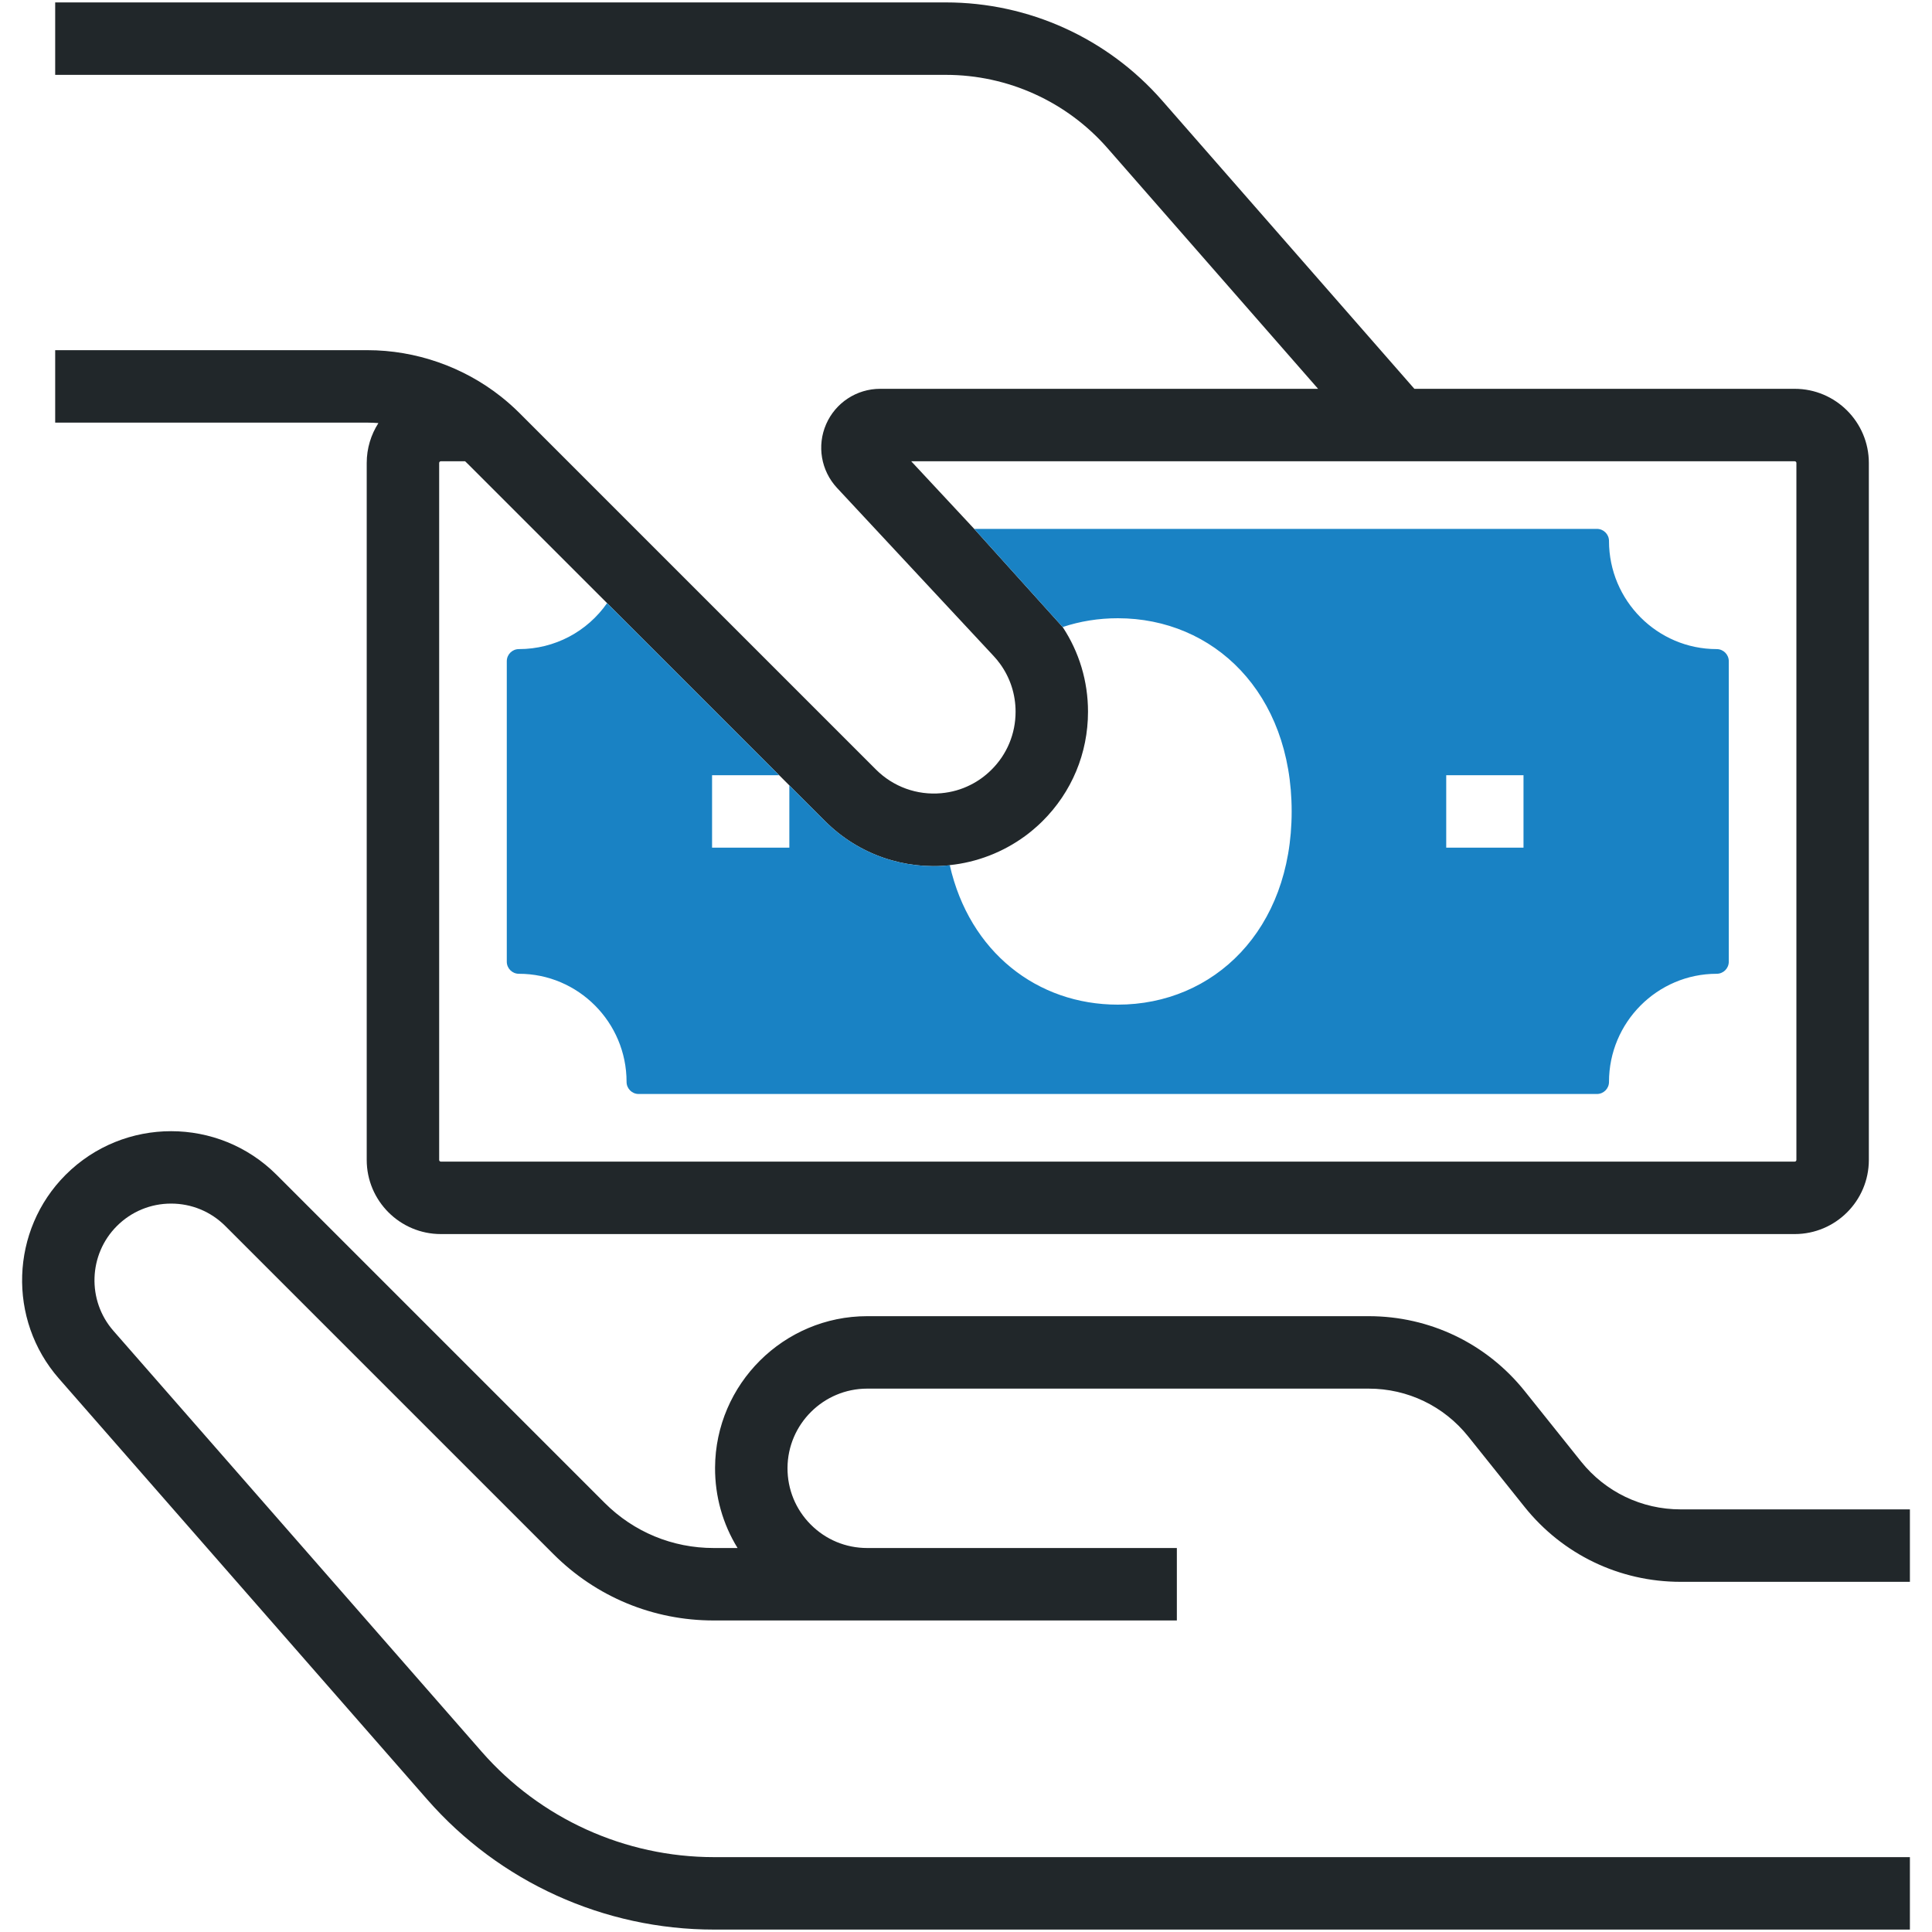
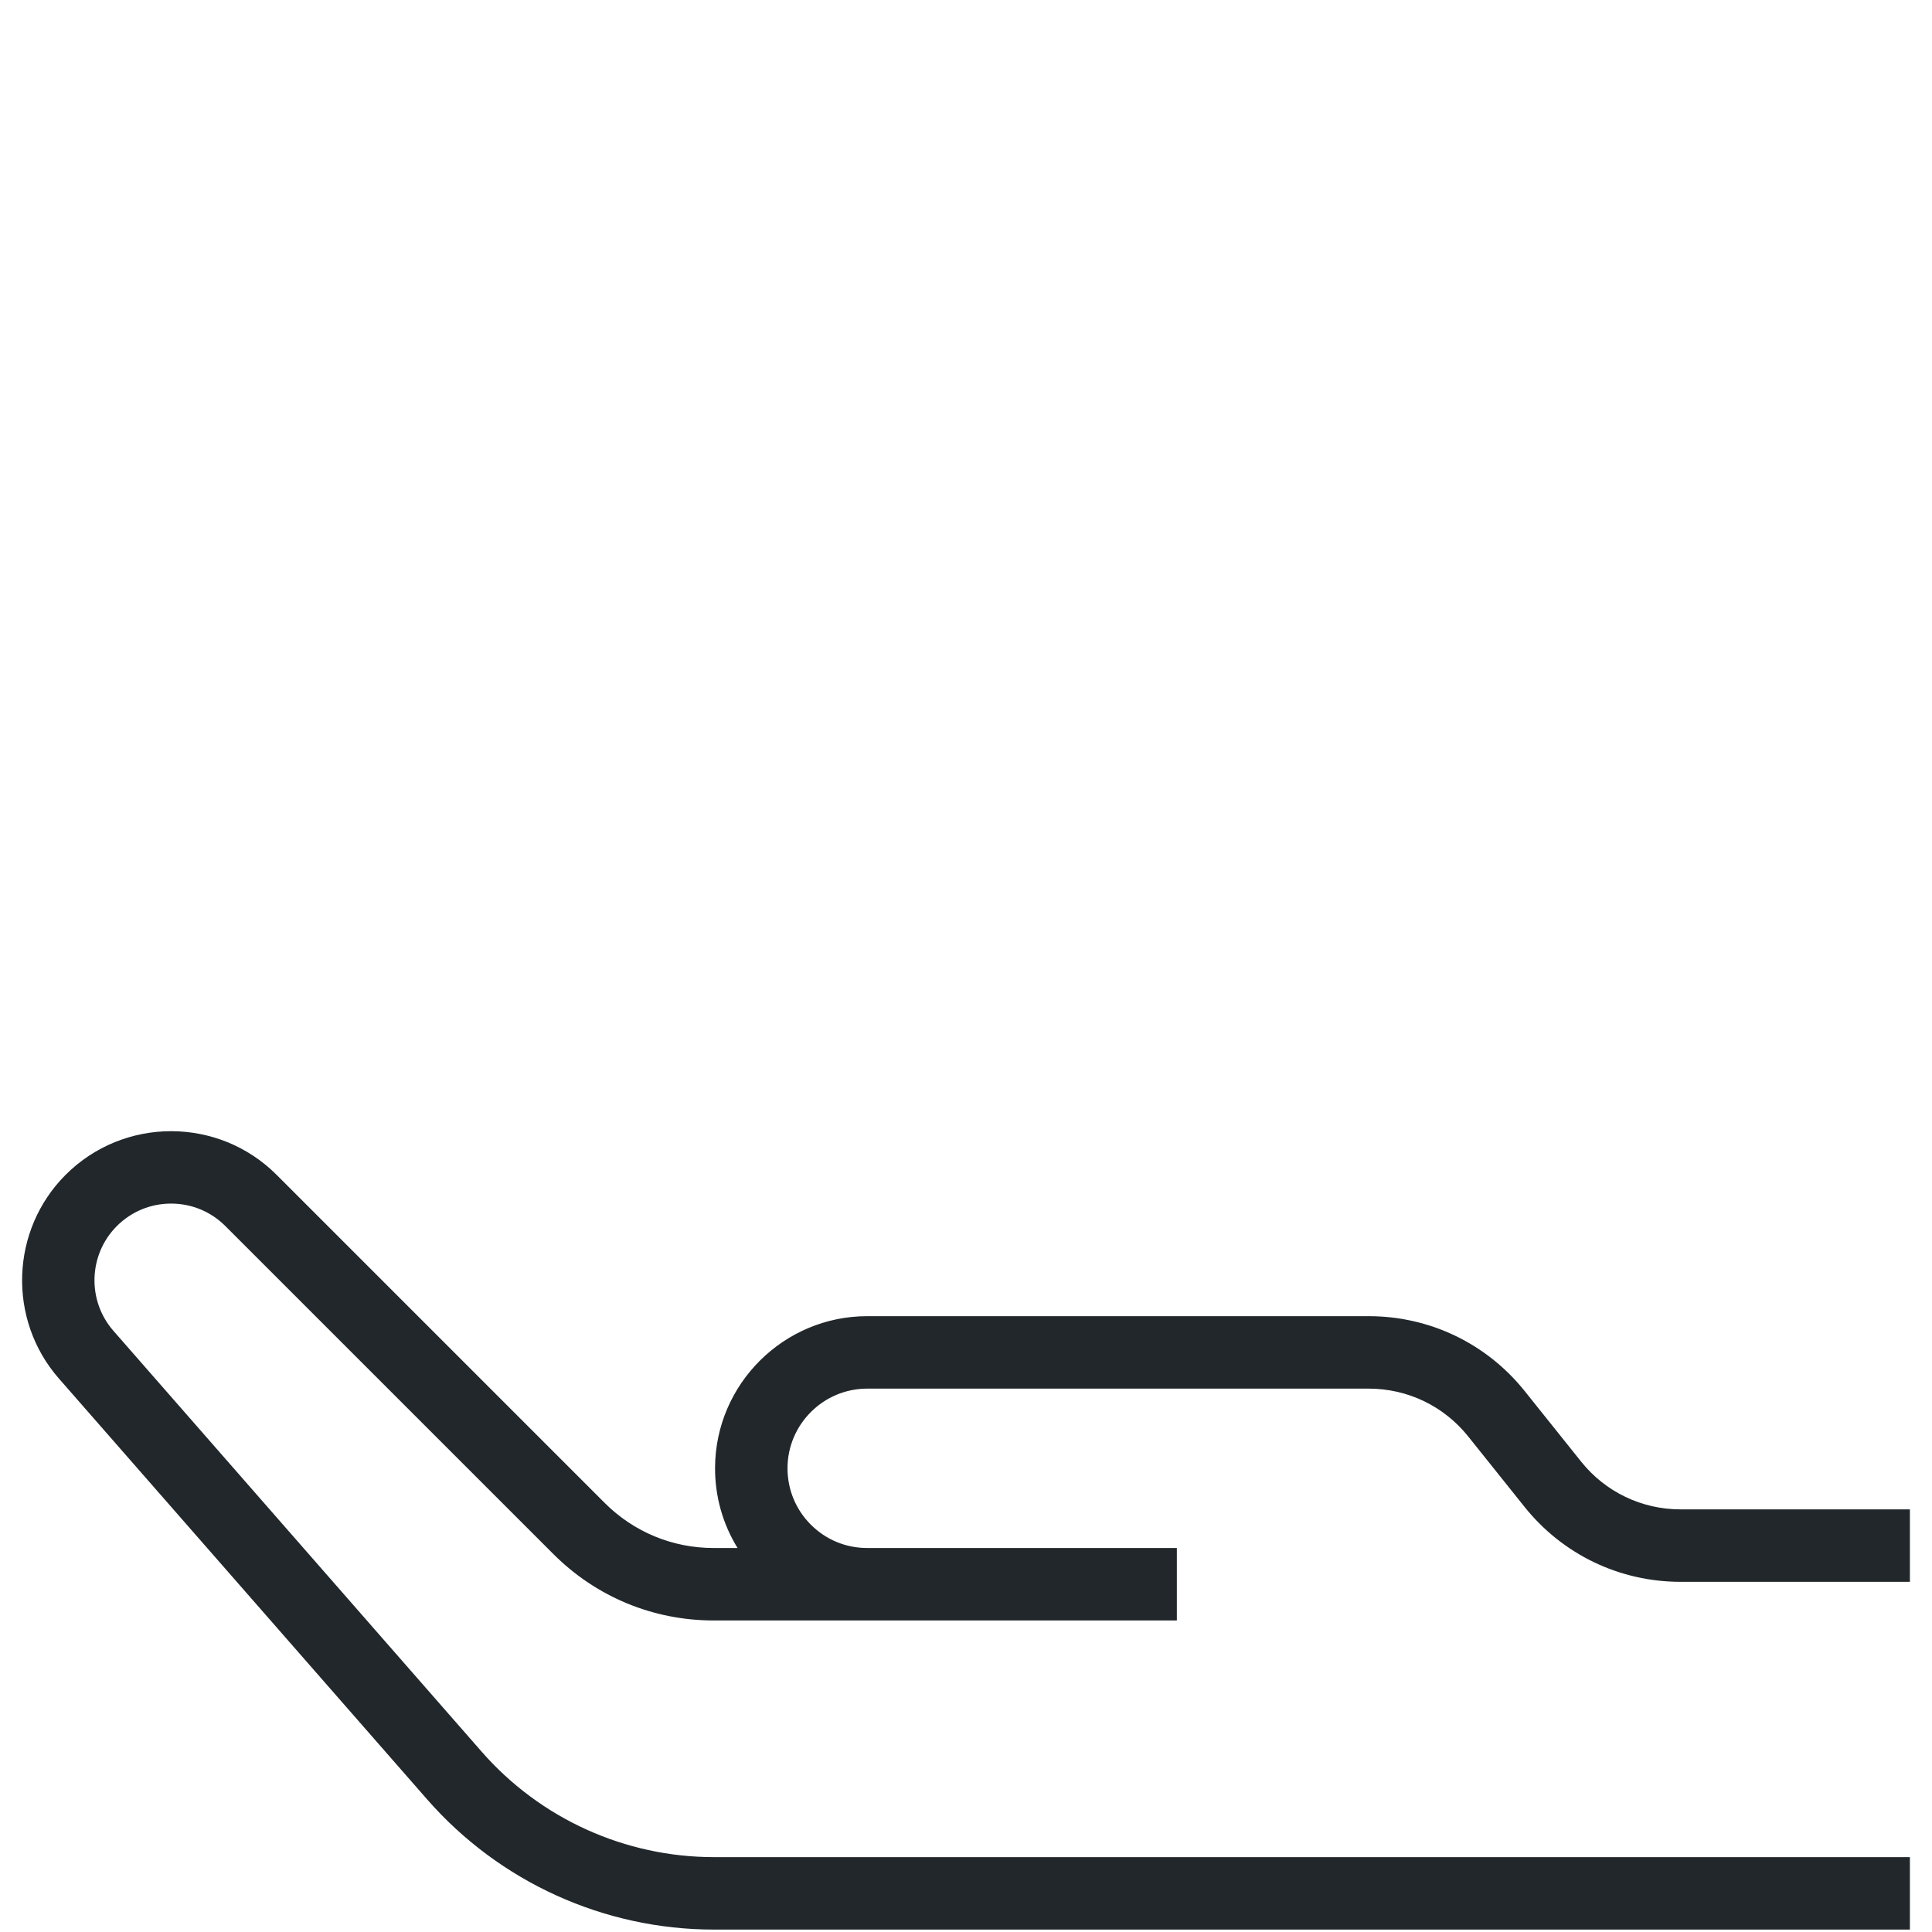
<svg xmlns="http://www.w3.org/2000/svg" id="uuid-2645203f-05ec-47c7-a58c-688c4aa540c0" width="800" height="800" viewBox="0 0 800 800">
  <path d="M359.09,575h207.66c16.11,0,31.13,7.22,41.2,19.8l23.31,29.14c15.79,19.74,39.35,31.06,64.63,31.06h94.96v-30h-94.96c-16.11,0-31.13-7.22-41.2-19.8l-23.31-29.14c-15.79-19.74-39.35-31.06-64.63-31.06h-207.66c-34.57,0-62.83,28.12-63,62.69-.06,11.95,3.2,23.39,9.32,33.31h-9.9c-17.06,0-33.09-6.64-45.15-18.7l-135.84-135.84c-24.08-24.08-63.26-24.08-87.34,0-22.91,22.91-24.14,59.96-2.81,84.34l152.5,174.29c29.98,34.26,73.28,53.91,118.81,53.91h495.17v-30h-495.17c-36.87,0-71.95-15.92-96.23-43.66l-152.5-174.29c-10.97-12.54-10.34-31.59,1.44-43.37,6-6,13.98-9.3,22.46-9.3s16.46,3.3,22.46,9.3l135.84,135.83c17.73,17.73,41.29,27.49,66.36,27.49h191.8v-30h-128.22c-8.85,0-17.15-3.45-23.39-9.72-6.24-6.27-9.65-14.59-9.61-23.44.08-18.11,14.89-32.84,33-32.84Z" style="fill:#21272a;" />
-   <path d="M743.15,161h-157.49l-104.46-119.38C458.61,15.81,425.98,1,391.68,1H22.85v30h368.83c25.65,0,50.05,11.07,66.94,30.38l87.17,99.62h-181.34c-9.71,0-18.49,5.75-22.37,14.66-3.88,8.9-2.11,19.25,4.52,26.38l64.85,69.61c.95,1.02,1.83,2.09,2.64,3.2,4.21,5.79,6.44,12.66,6.44,19.87,0,9.11-3.56,17.66-10.04,24.07-2.61,2.58-5.54,4.69-8.72,6.26-3.71,1.87-7.76,3.01-12.01,3.4-10.04.91-19.9-2.66-27.02-9.78l-147.57-147.57c-2.42-2.42-5.02-4.73-7.72-6.87-7.84-6.2-16.67-11.01-26.04-14.26-9.37-3.26-19.27-4.97-29.27-4.97H22.85v30h129.29c1.52,0,3.04.07,4.55.19-3.06,4.77-4.84,10.44-4.84,16.52v288.59c0,16.93,13.77,30.7,30.7,30.7h560.6c16.93,0,30.7-13.77,30.7-30.7V191.7c0-16.93-13.77-30.7-30.7-30.7ZM743.85,480.3c0,.39-.32.7-.7.7H182.55c-.39,0-.7-.32-.7-.7V191.7c0-.39.32-.7.7-.7h10.04c.46.43.92.87,1.36,1.32l57.43,57.42,71.26,71.26,4.21,4.21,14.8,14.8c14.12,14.12,33.22,20.22,51.64,18.29,0-.02,0-.05-.02-.07,11.27-1.17,22.02-5.34,31.11-11.98.82-.59,1.63-1.22,2.43-1.87.42-.34.83-.69,1.24-1.04,1.22-1.02,2.41-2.11,3.55-3.24,12.2-12.09,18.92-28.21,18.92-45.39,0-12.6-3.63-24.67-10.49-35.07l-36.63-40.64-26.09-28h365.84c.39,0,.7.32.7.7v288.6Z" style="fill:#21272a;" />
-   <path d="M710.85,268.78c-24.59,0-44.6-20.09-44.6-44.78,0-2.76-2.24-5-5-5h-257.85l36.63,40.64c7.17-2.39,14.84-3.64,22.82-3.64,39.76,0,72,30.91,72,80s-32.24,80-72,80c-33.34,0-61.38-21.74-69.56-57.7-18.42,1.93-37.52-4.17-51.64-18.29l-14.8-14.8v25.79h-32v-30h27.79l-71.26-71.26c-8.18,11.74-21.65,19.04-36.53,19.04-2.76,0-5,2.24-5,5v124.44c0,2.76,2.24,5,5,5,24.59,0,44.6,20.09,44.6,44.78,0,2.76,2.24,5,5,5h396.8c2.76,0,5-2.24,5-5,0-24.69,20.01-44.78,44.6-44.78,2.76,0,5-2.24,5-5v-124.44c0-2.76-2.24-5-5-5ZM630.85,351h-32v-30h32v30Z" style="fill:#1982c4;" />
</svg>